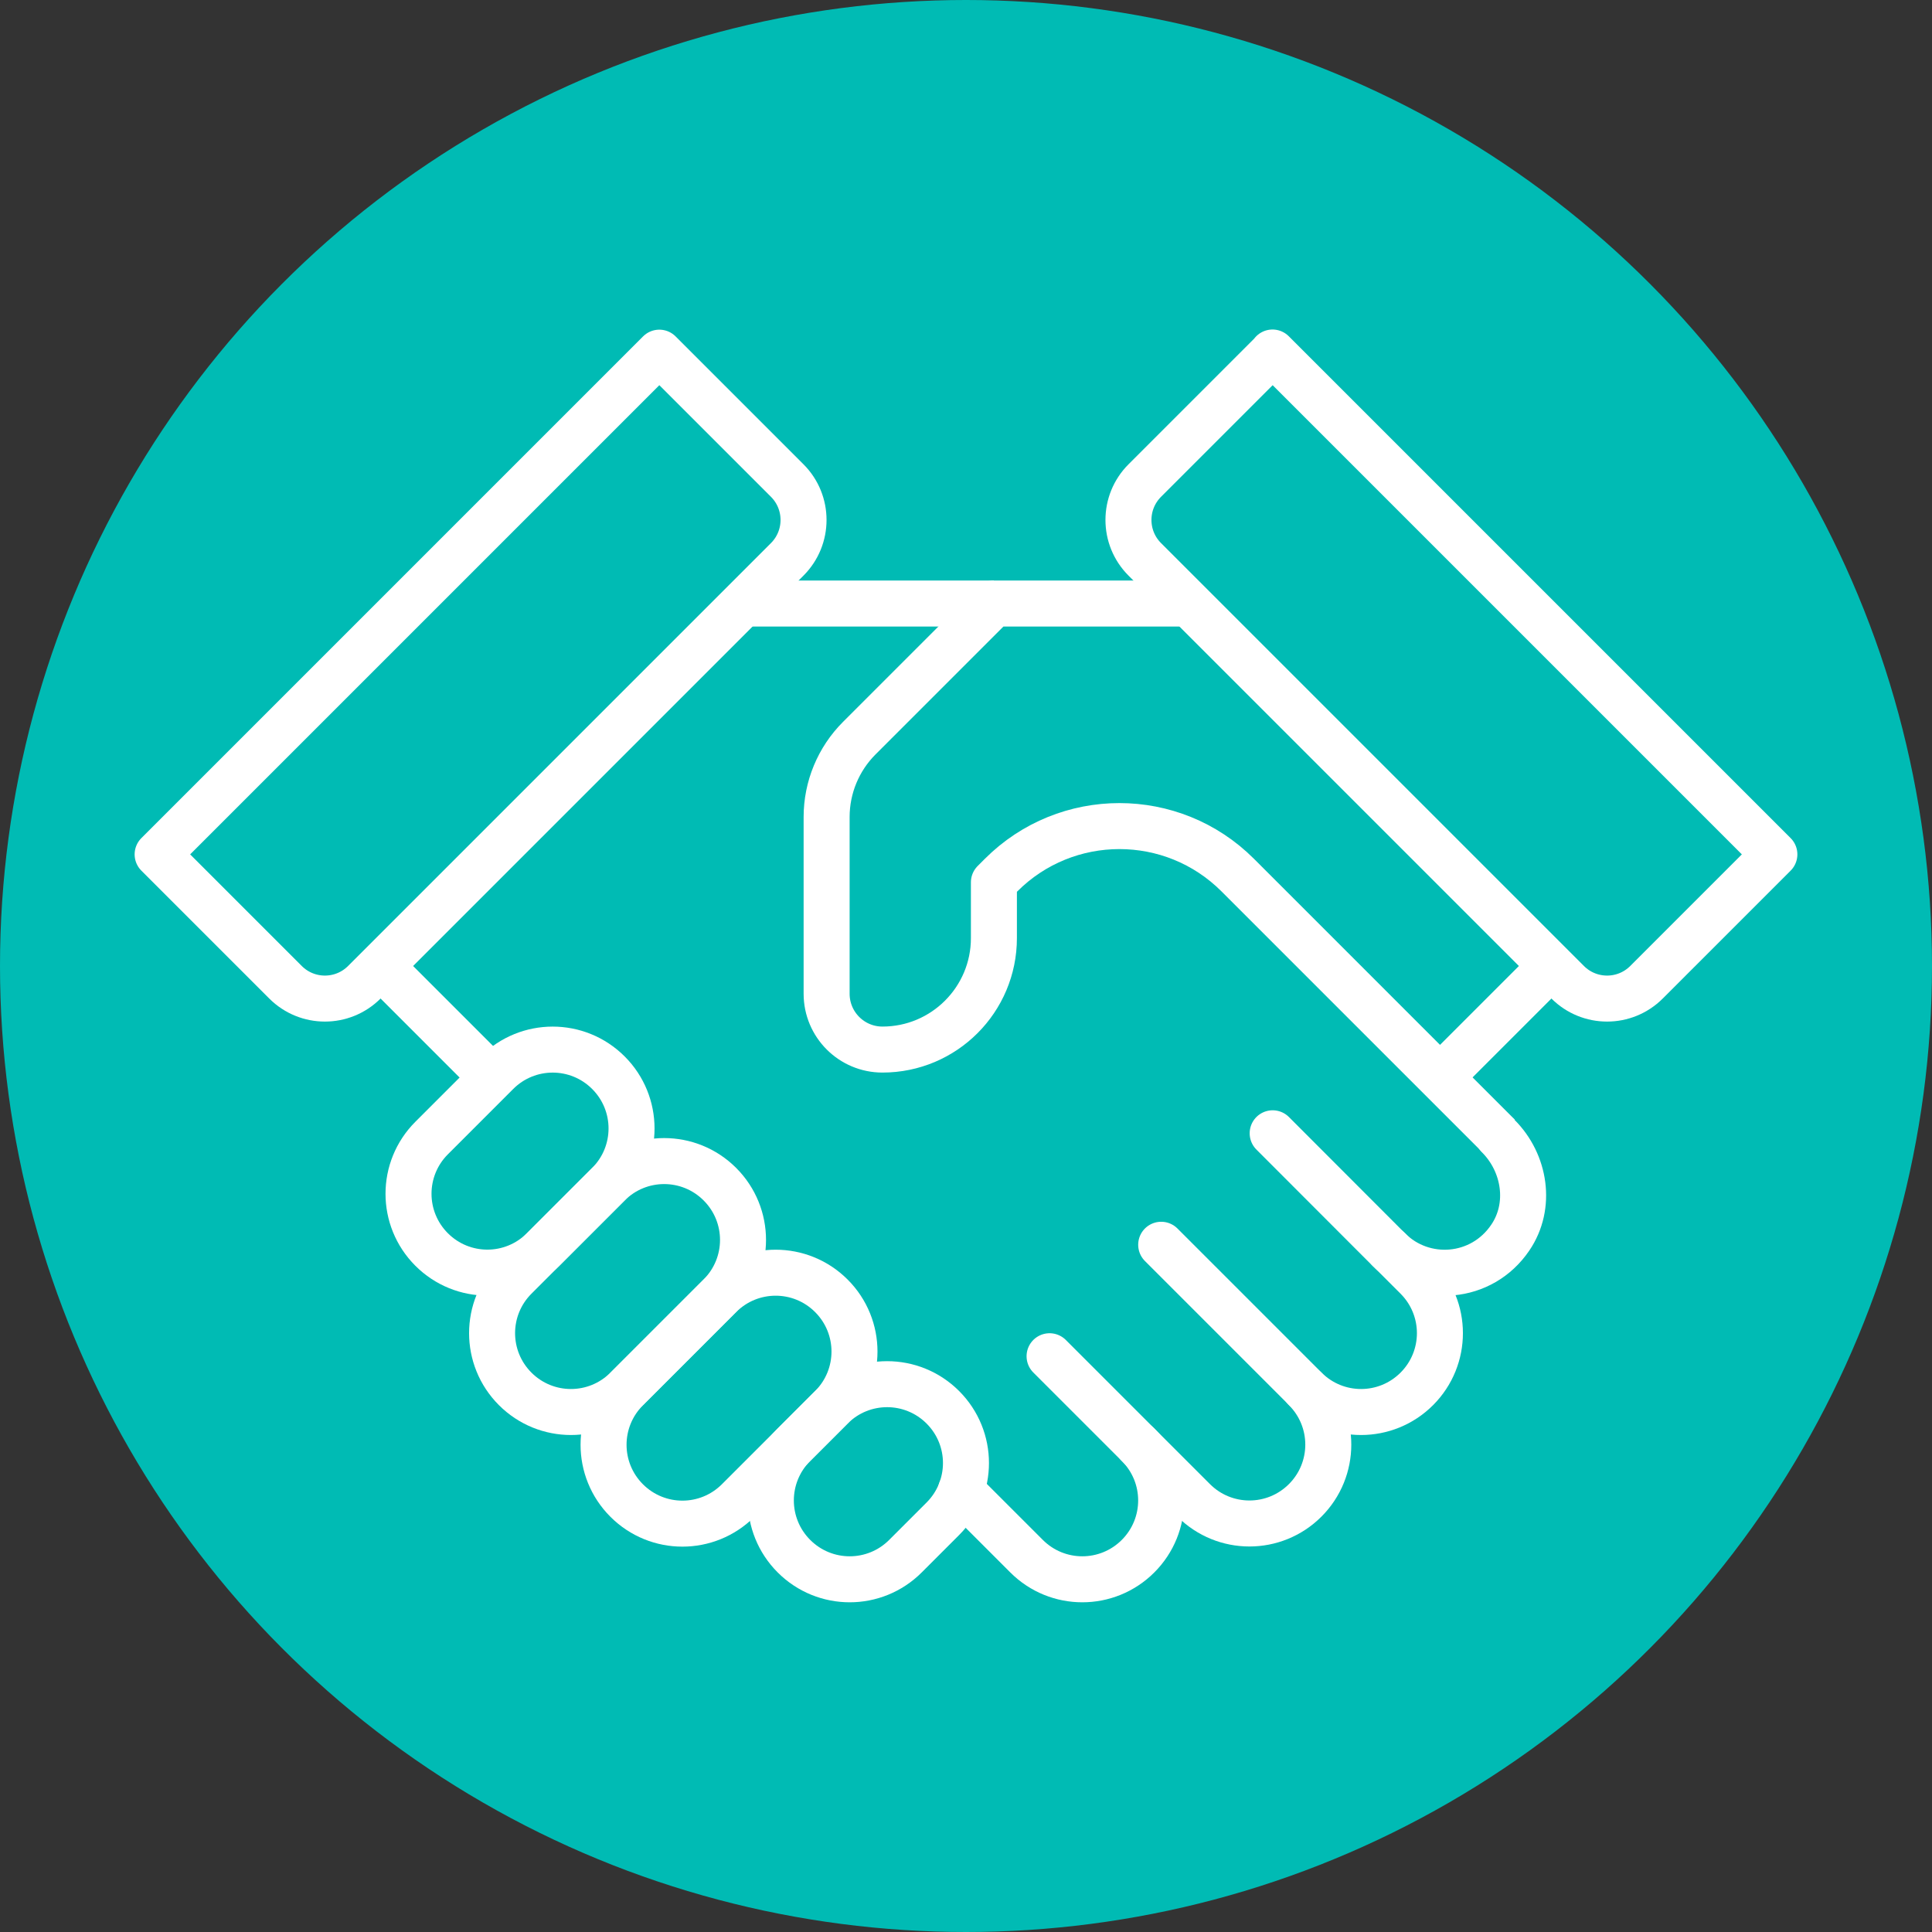
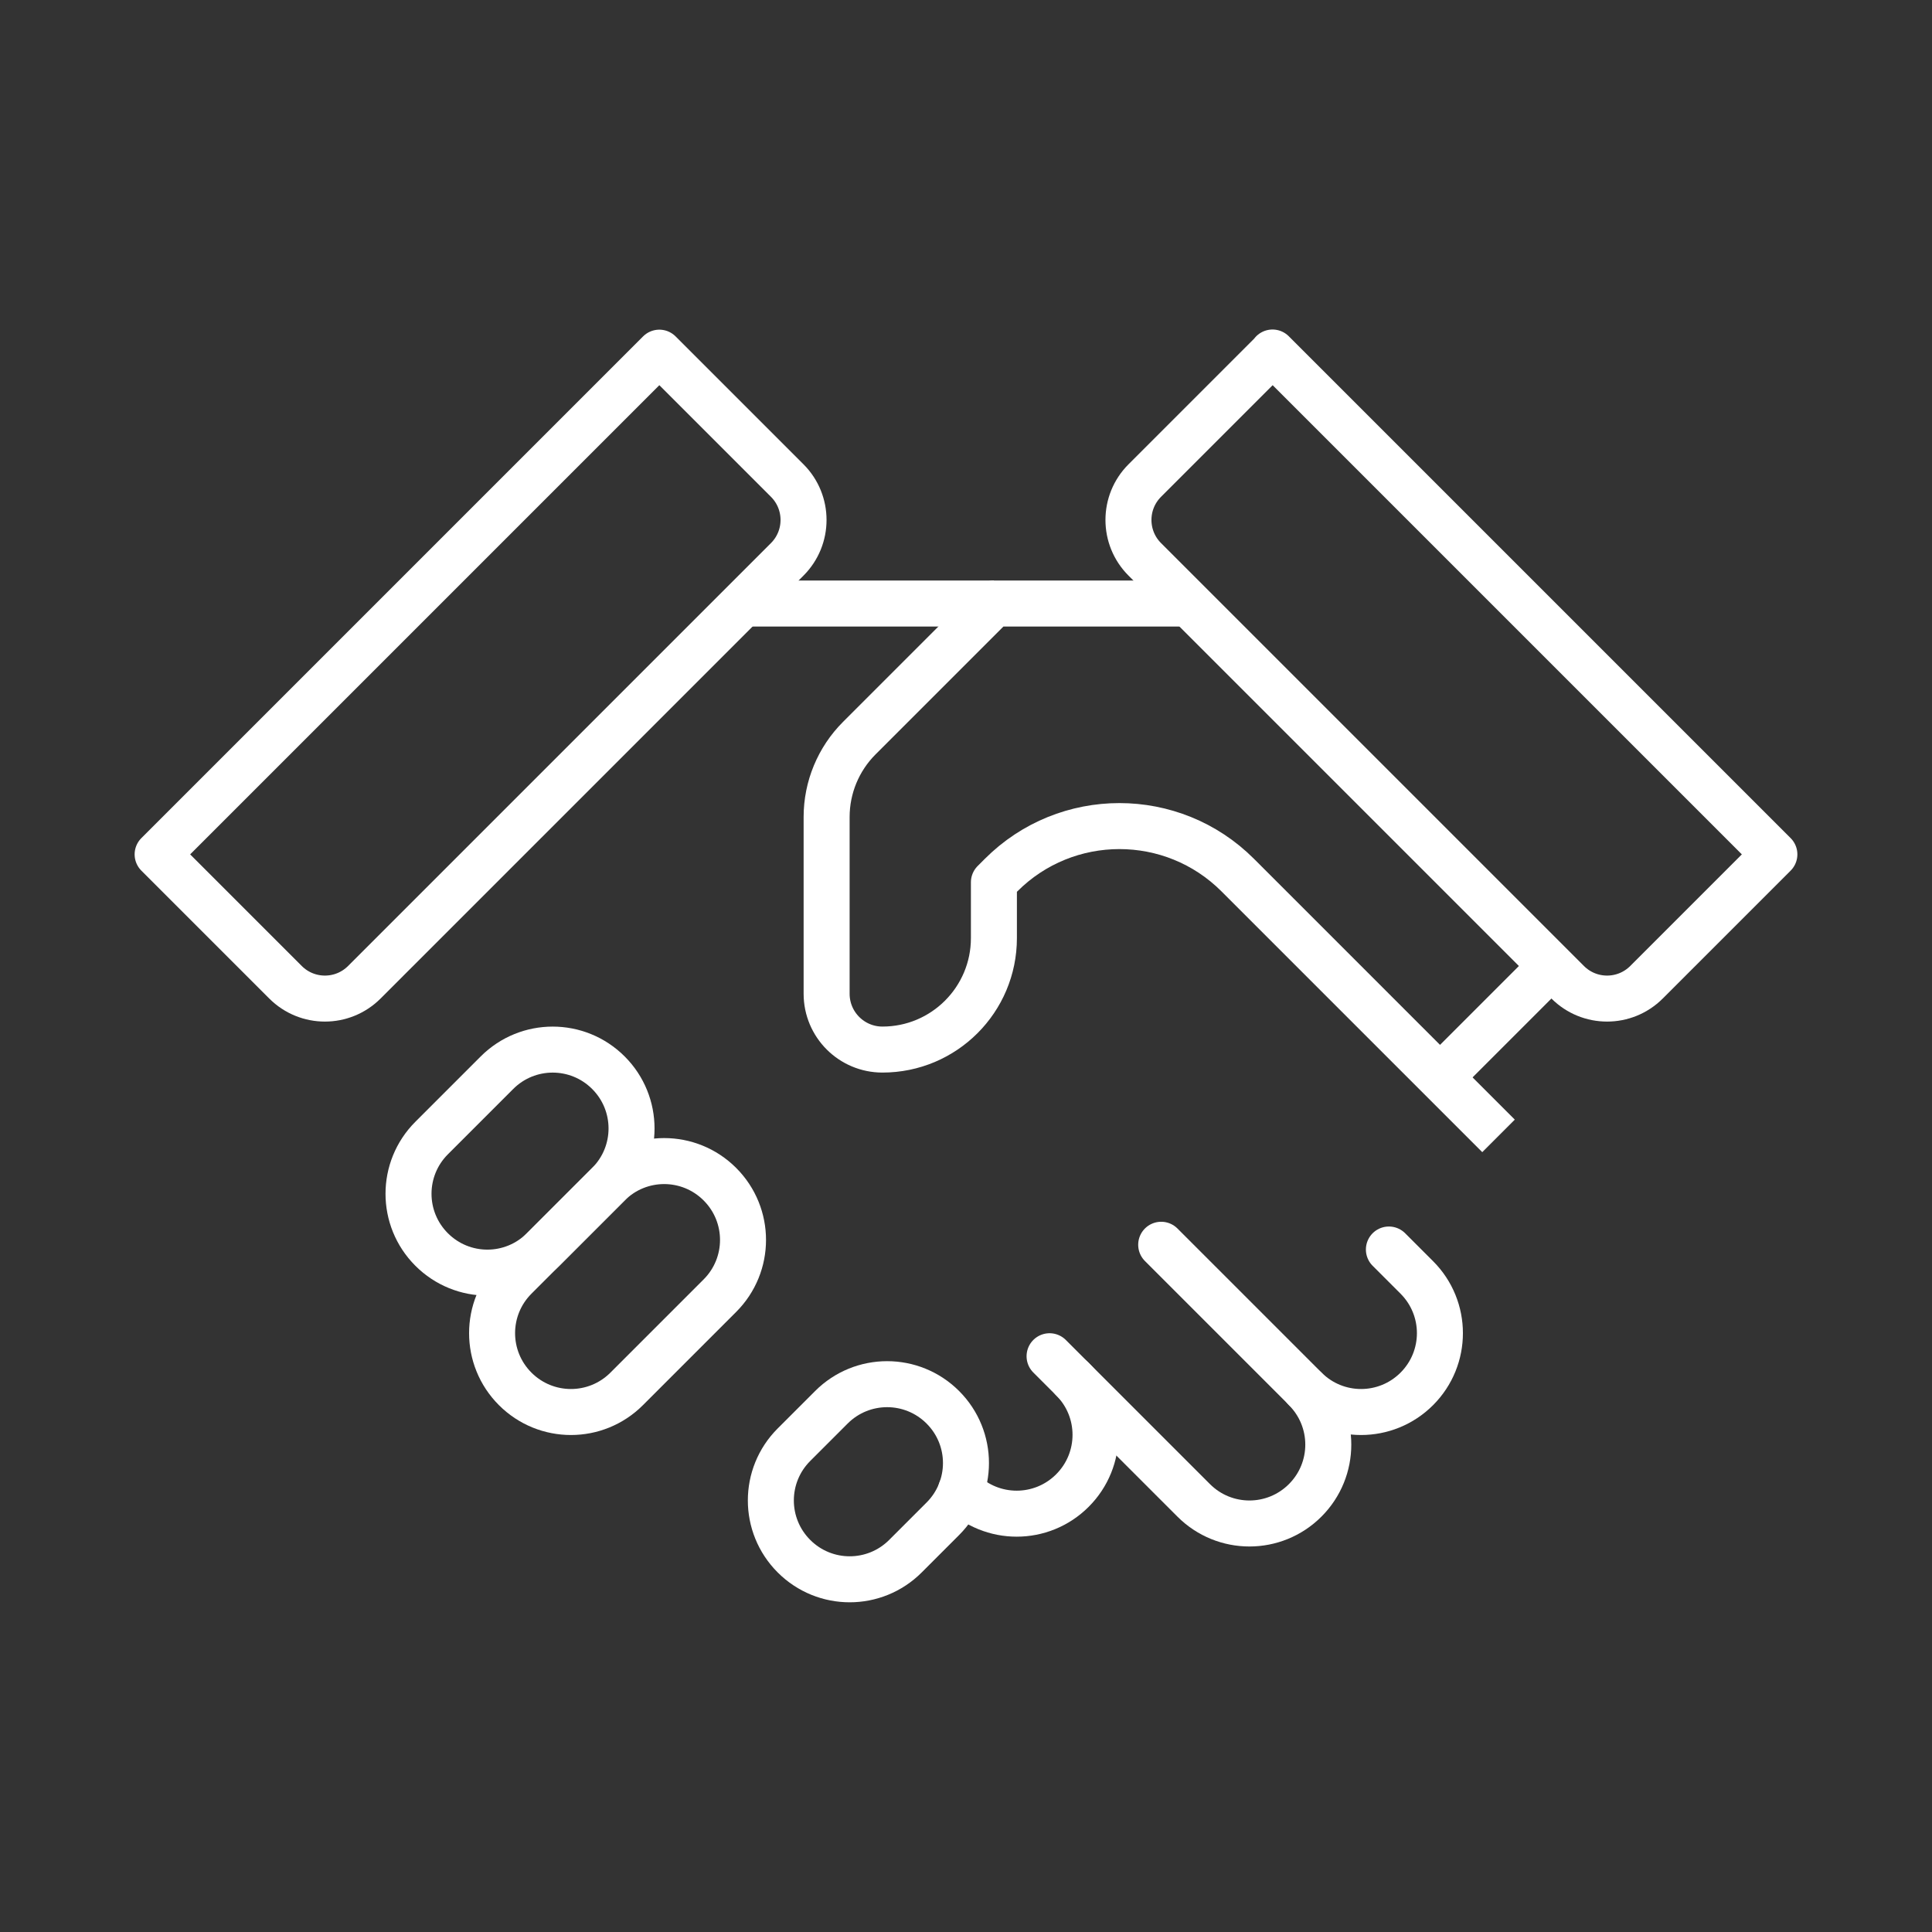
<svg xmlns="http://www.w3.org/2000/svg" viewBox="0 0 126 126">
  <rect x="0" y="0" width="126" height="126" fill="#333333" stroke="none" />
  <defs>
    <style>
      .cls-1, .cls-2 {
        fill: none;
        stroke: #fff;
        stroke-linejoin: round;
        stroke-width: 3px;
      }

      .cls-3 {
        fill: #00bbb4;
        stroke-width: 0px;
      }

      .cls-2 {
        stroke-linecap: round;
      }
    </style>
  </defs>
  <g id="Layer_1" data-name="Layer 1">
-     <circle class="cls-3" cx="63" cy="63" r="63" />
-   </g>
+     </g>
  <g id="vendor_support" data-name="vendor support">
    <g>
      <path class="cls-1" d="M59.05,101.49c-2.01,2.01-5.26,2.01-7.27,0-2.01-2.01-2.01-5.26,0-7.27l2.44-2.44c2.01-2.01,5.26-2.01,7.27,0s2.01,5.26,0,7.27l-2.44,2.44Z" />
-       <path class="cls-1" d="M48.14,97.86c-2.01,2.01-5.26,2.01-7.27,0s-2.01-5.26,0-7.27l6.08-6.08c2.01-2.01,5.26-2.01,7.27,0s2.01,5.26,0,7.27l-6.08,6.08Z" />
      <path class="cls-1" d="M40.87,90.58c-2.01,2.01-5.26,2.01-7.27,0s-2.01-5.26,0-7.27l6.08-6.08c2.01-2.01,5.26-2.01,7.27,0,2.01,2.01,2.01,5.26,0,7.27l-6.08,6.08Z" />
      <path class="cls-1" d="M35.42,81.49c-2.01,2.01-5.26,2.01-7.27,0s-2.01-5.26,0-7.27l4.26-4.26c2.01-2.01,5.26-2.01,7.27,0s2.01,5.26,0,7.27l-4.26,4.26Z" />
      <path class="cls-2" d="M68.45,88.45l9.4,9.4c2.01,2.01,5.26,2.01,7.27,0s2.01-5.26,0-7.27" />
      <path class="cls-2" d="M75.73,81.18l9.4,9.4c2.01,2.01,5.26,2.01,7.27,0s2.01-5.26,0-7.27l-1.82-1.82" />
-       <path class="cls-2" d="M62.67,97.21l4.28,4.28c2.01,2.01,5.26,2.01,7.27,0s2.01-5.26,0-7.27" />
-       <path class="cls-2" d="M83,73.91l7.58,7.59c2.24,2.24,6.05,1.98,7.92-.79,1.4-2.06.97-4.86-.79-6.62" />
+       <path class="cls-2" d="M62.67,97.21c2.01,2.01,5.26,2.01,7.27,0s2.01-5.26,0-7.27" />
      <path class="cls-1" d="M77.55,39.36h-12.73l-8.78,8.78c-1.36,1.36-2.13,3.21-2.13,5.14v11.53c0,2.01,1.63,3.64,3.64,3.64h0c4.02,0,7.27-3.26,7.27-7.27v-3.64l.47-.47c4.26-4.26,11.17-4.26,15.43,0l17.01,17.01" />
      <line class="cls-1" x1="48.45" y1="39.36" x2="64.82" y2="39.36" />
-       <line class="cls-1" x1="32.09" y1="70.27" x2="24.82" y2="63" />
      <path class="cls-2" d="M43,23l8.34,8.34c1.42,1.42,1.42,3.72,0,5.14l-27.58,27.58c-1.42,1.42-3.72,1.42-5.14,0l-8.34-8.34L43,23Z" />
      <path class="cls-2" d="M83,23l-8.34,8.34c-1.42,1.42-1.42,3.72,0,5.14l27.58,27.58c1.42,1.42,3.72,1.42,5.14,0l8.34-8.34-32.73-32.73Z" />
      <line class="cls-1" x1="93.91" y1="70.27" x2="101.18" y2="63" />
    </g>
  </g>
</svg>